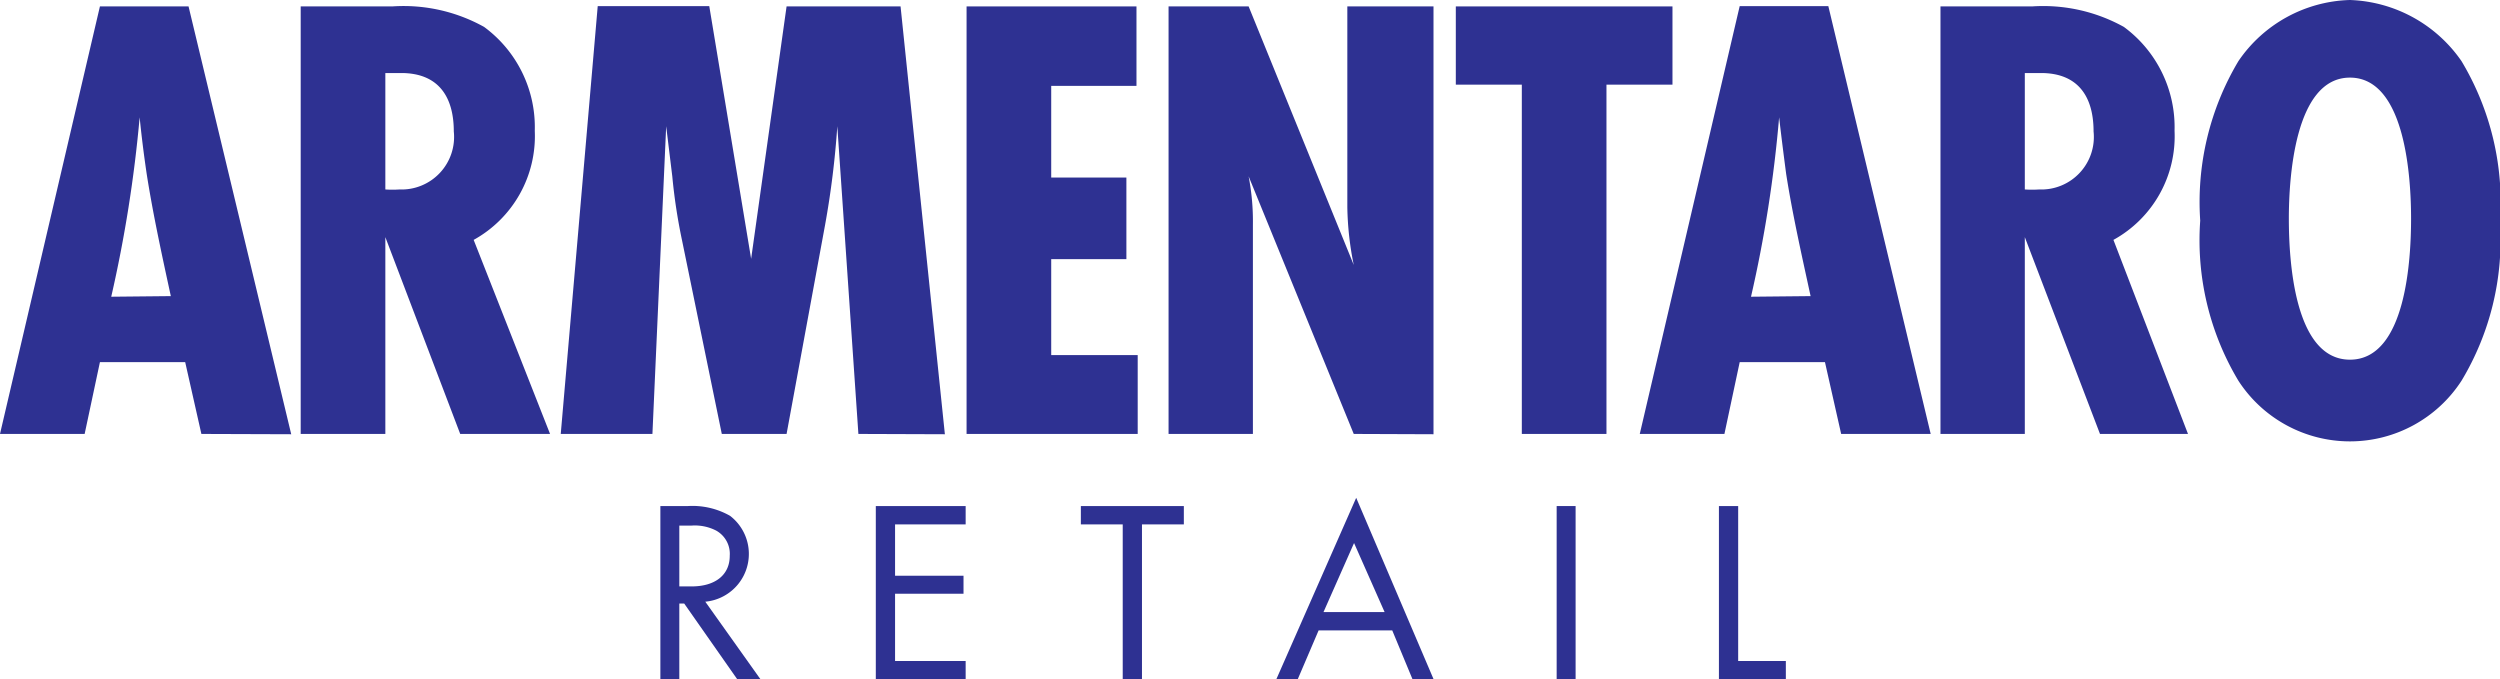
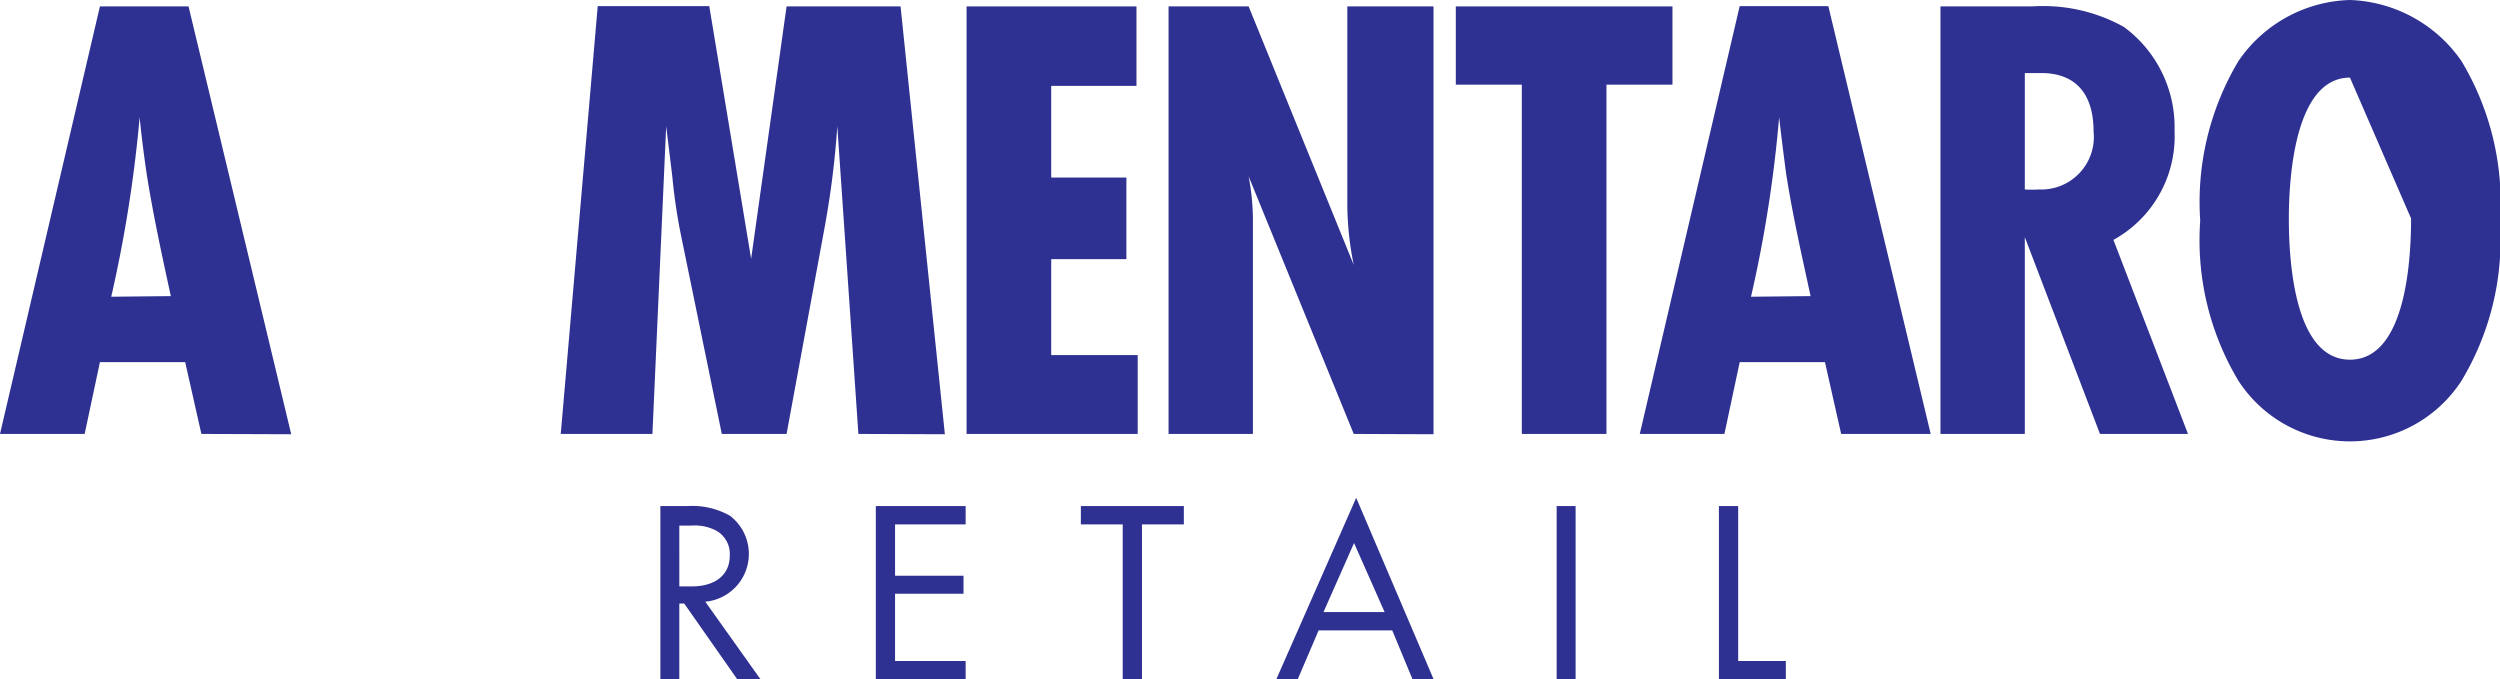
<svg xmlns="http://www.w3.org/2000/svg" viewBox="0 0 81.81 22.22">
  <defs>
    <style>.cls-1{fill:#2e3192;}</style>
  </defs>
  <g id="Livello_2" data-name="Livello 2">
    <g id="Layer_2" data-name="Layer 2">
      <path class="cls-1" d="M6.59,14.2l-.53-2.35H3.27l-.5,2.35H0L3.27.21h2.9l3.36,14Zm-1-4.51c-.29-1.34-.58-2.66-.79-4-.09-.61-.17-1.24-.23-1.85a43.69,43.69,0,0,1-.93,5.87Z" />
-       <path class="cls-1" d="M15.06,14.2,12.61,7.76V14.2H9.84V.21h3a5.42,5.42,0,0,1,3,.67,4.07,4.07,0,0,1,1.66,3.4,3.88,3.88,0,0,1-2,3.57L18,14.2Zm-2.45-8a3.46,3.46,0,0,0,.46,0A1.72,1.72,0,0,0,14.85,4.3c0-1.13-.5-1.91-1.72-1.91h-.52Z" />
      <path class="cls-1" d="M28.09,14.2,27.4,4.13A29.11,29.11,0,0,1,27,7.36L25.74,14.2H23.62l-1.3-6.33A18.42,18.42,0,0,1,22,5.77L21.8,4.13,21.35,14.2h-3l1.21-14h3.65l1.37,8.27L25.74.21h3.73l1.45,14Z" />
      <path class="cls-1" d="M31.63,14.2V.21h5.56v2.6H34.4v3h2.46V8.48H34.4v3.14h2.83V14.2Z" />
      <path class="cls-1" d="M44.3,14.2,40.86,5.77A7.78,7.78,0,0,1,41,7.36V14.2H38.24V.21h2.62L44.3,8.67a10.13,10.13,0,0,1-.21-1.89V.21h2.82v14Z" />
      <path class="cls-1" d="M52.57,2.77V14.2H49.8V2.77H47.64V.21h7.09V2.77Z" />
      <path class="cls-1" d="M60.25,14.2l-.53-2.35H56.93l-.5,2.35H53.66l3.27-14h2.9l3.35,14Zm-1-4.51c-.29-1.34-.59-2.66-.8-4-.08-.61-.16-1.24-.23-1.85a42.12,42.12,0,0,1-.92,5.87Z" />
      <path class="cls-1" d="M68.72,14.2,66.26,7.76V14.2H63.5V.21h3a5.44,5.44,0,0,1,3,.67,4.07,4.07,0,0,1,1.66,3.4,3.87,3.87,0,0,1-2,3.57l2.44,6.35Zm-2.46-8a3.7,3.7,0,0,0,.47,0A1.72,1.72,0,0,0,68.51,4.3c0-1.13-.5-1.91-1.72-1.91h-.53Z" />
-       <path class="cls-1" d="M80.55,12.46a4.35,4.35,0,0,1-7.3,0A8.94,8.94,0,0,1,72,7.22,9,9,0,0,1,73.25,2,4.57,4.57,0,0,1,76.9,0a4.63,4.63,0,0,1,3.65,2,9,9,0,0,1,1.26,5.27A8.94,8.94,0,0,1,80.55,12.46ZM76.9,2.54c-1.82,0-2,3.33-2,4.61s.15,4.62,2,4.62,2-3.34,2-4.62S78.73,2.54,76.9,2.54Z" />
+       <path class="cls-1" d="M80.55,12.46a4.35,4.35,0,0,1-7.3,0A8.94,8.94,0,0,1,72,7.22,9,9,0,0,1,73.25,2,4.57,4.57,0,0,1,76.9,0a4.63,4.63,0,0,1,3.65,2,9,9,0,0,1,1.26,5.27A8.94,8.94,0,0,1,80.55,12.46ZM76.9,2.54c-1.82,0-2,3.33-2,4.61s.15,4.62,2,4.62,2-3.34,2-4.62Z" />
      <path class="cls-1" d="M22.51,16.56a2.49,2.49,0,0,1,1.38.32,1.57,1.57,0,0,1-.81,2.81l1.8,2.53h-.76l-1.73-2.47h-.16v2.47h-.62V16.56Zm-.28,2.63h.4c.78,0,1.25-.38,1.25-1a.87.87,0,0,0-.45-.83,1.53,1.53,0,0,0-.81-.16h-.39Z" />
      <path class="cls-1" d="M31.6,17.16H29.29v1.68h2.24v.59H29.29v2.2H31.6v.59H28.66V16.56H31.6Z" />
      <path class="cls-1" d="M37.37,17.16v5.06h-.63V17.16H35.37v-.6h3.37v.6Z" />
      <path class="cls-1" d="M45.56,20.63H43.15l-.68,1.59h-.7l2.61-5.93,2.53,5.93h-.69Zm-.25-.6-1-2.26-1,2.26Z" />
      <path class="cls-1" d="M51.56,16.56v5.66h-.62V16.56Z" />
      <path class="cls-1" d="M56.88,16.56v5.07h1.56v.59H56.25V16.56Z" />
    </g>
  </g>
</svg>